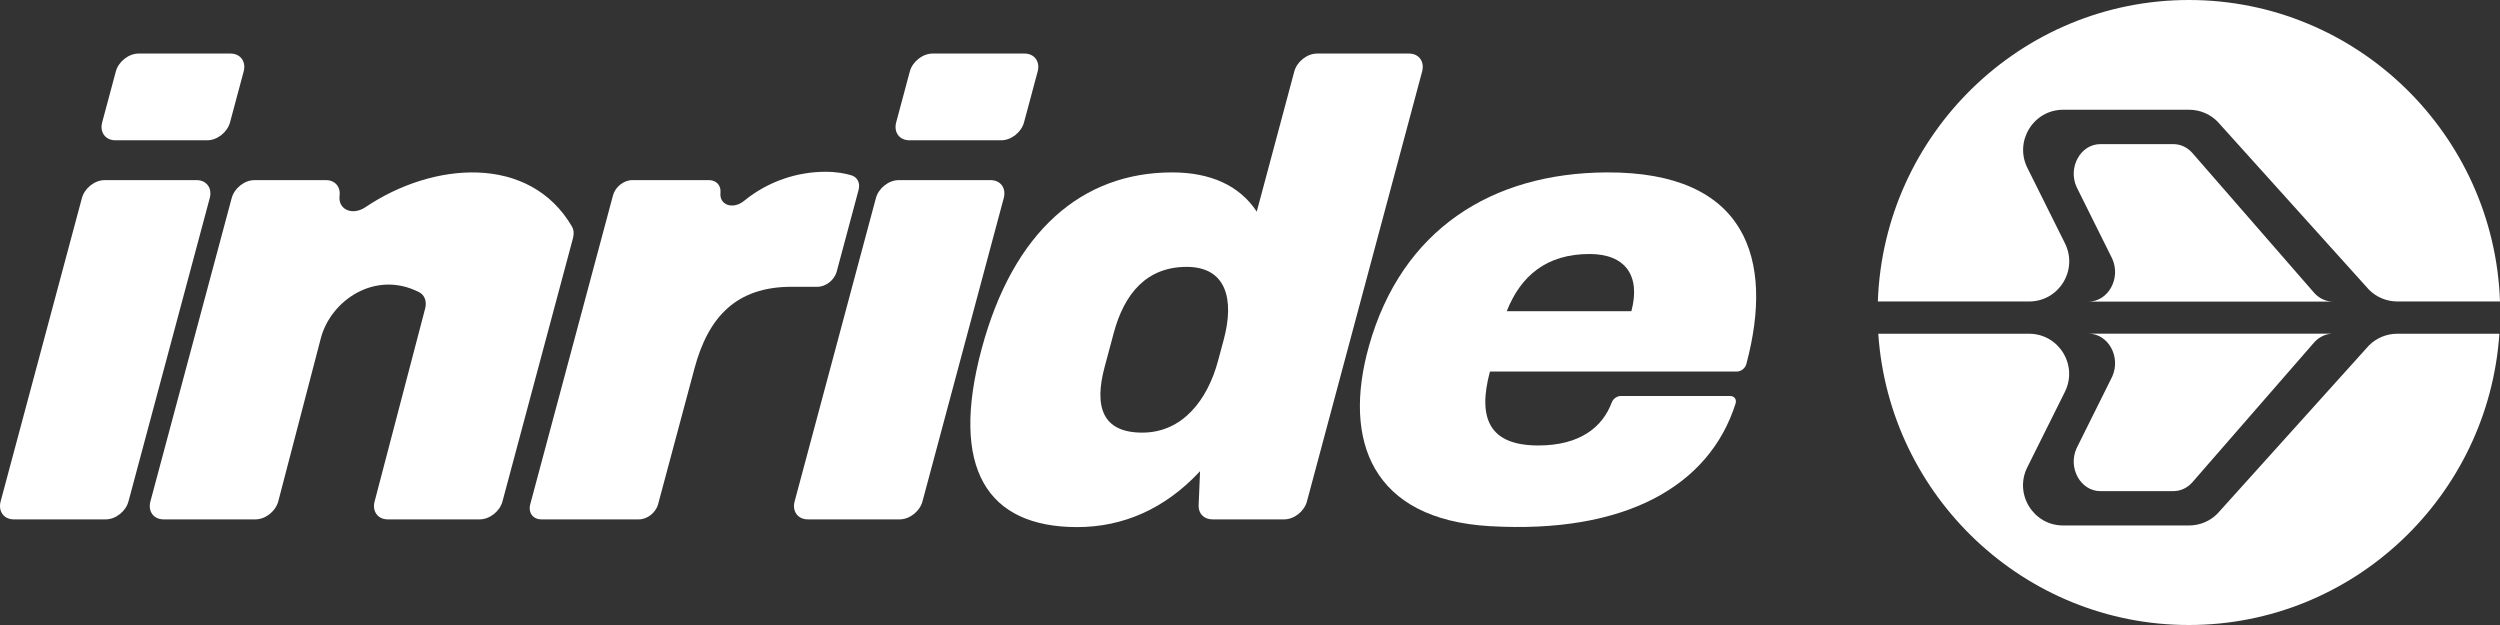
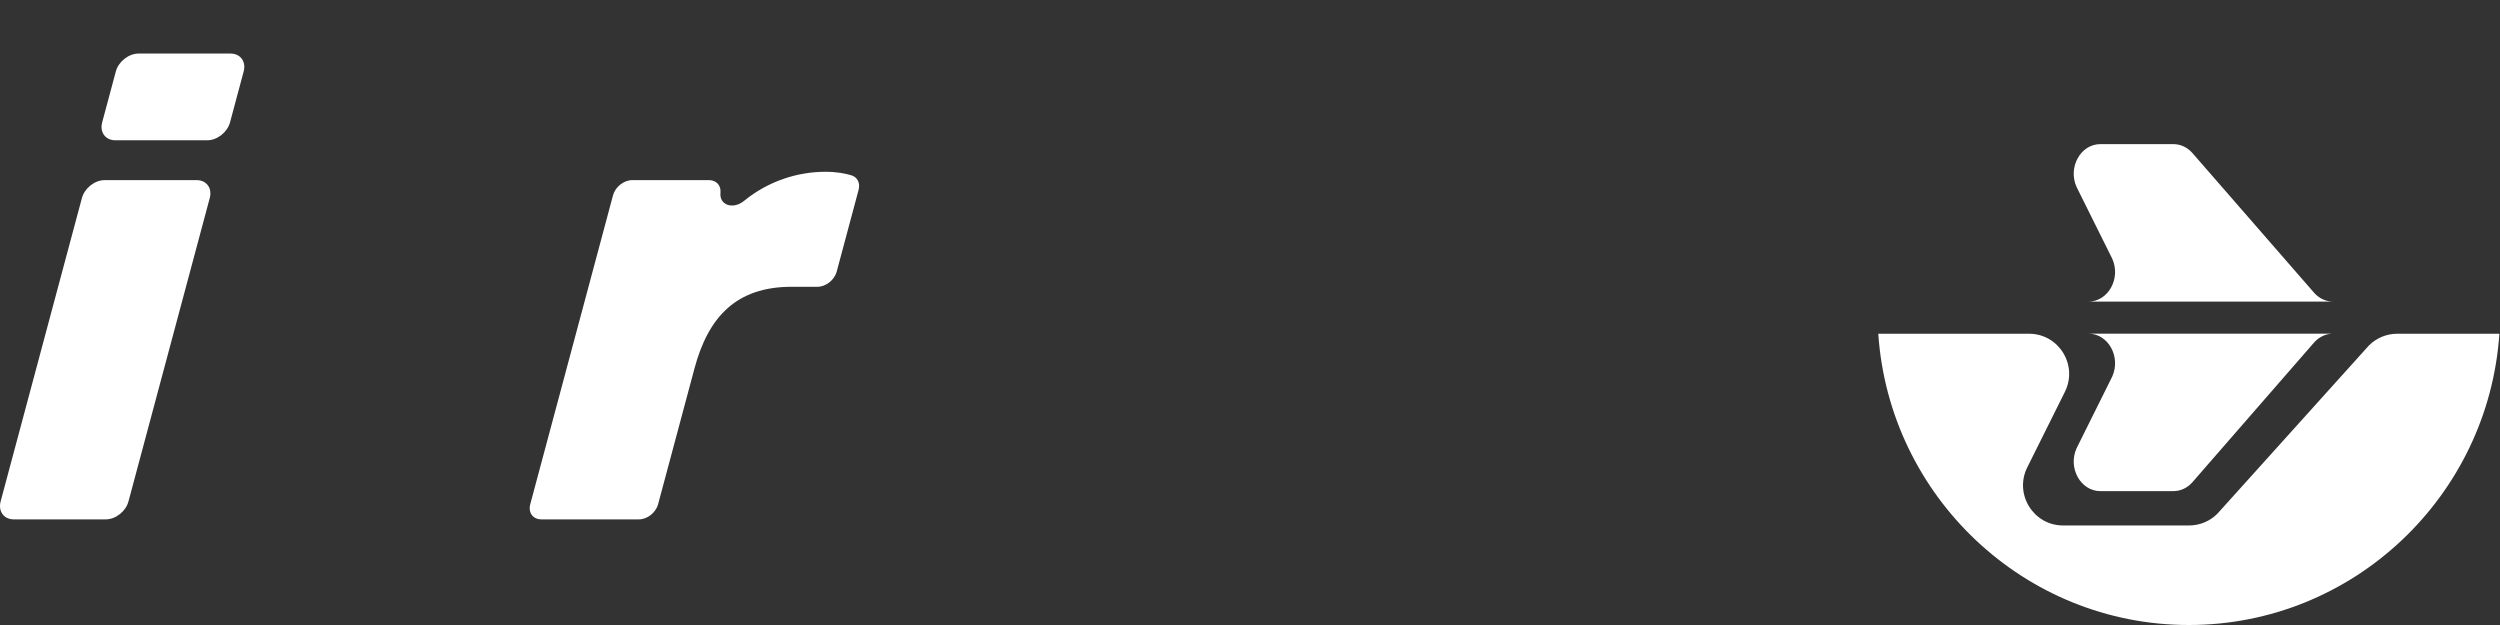
<svg xmlns="http://www.w3.org/2000/svg" width="80" height="20" viewBox="0 0 80 20" fill="none">
  <rect x="0" y="0" width="80" height="20" fill="#333333" stroke="none" />
  <path d="M3.384 16.62H0.44C0.124 16.62 -0.064 16.363 0.02 16.046L2.621 6.338C2.706 6.021 3.032 5.764 3.349 5.764H6.292C6.609 5.764 6.797 6.021 6.712 6.338L4.111 16.046C4.026 16.363 3.701 16.62 3.384 16.62ZM6.634 4.489H3.69C3.373 4.489 3.185 4.232 3.27 3.915L3.706 2.288C3.791 1.971 4.117 1.714 4.434 1.714H7.377C7.694 1.714 7.882 1.971 7.797 2.288L7.361 3.915C7.276 4.232 6.95 4.489 6.634 4.489Z" fill="white" />
-   <path d="M18.336 7.619L16.079 16.046C15.994 16.363 15.668 16.62 15.351 16.62H12.408C12.091 16.62 11.903 16.363 11.988 16.046L13.605 9.872C13.664 9.65 13.592 9.443 13.414 9.351C12.017 8.636 10.594 9.601 10.269 10.814L8.904 16.046C8.819 16.363 8.493 16.62 8.177 16.62H5.233C4.916 16.62 4.728 16.363 4.813 16.046L7.414 6.338C7.499 6.021 7.825 5.764 8.142 5.764H10.431C10.712 5.764 10.897 5.968 10.868 6.246L10.865 6.275C10.819 6.709 11.28 6.909 11.694 6.63C13.869 5.163 16.951 4.934 18.303 7.25C18.362 7.352 18.372 7.485 18.336 7.619Z" fill="white" />
  <path d="M27.475 6.077L26.774 8.693C26.702 8.96 26.427 9.177 26.16 9.177H25.329C23.561 9.177 22.665 10.143 22.224 11.788L21.059 16.136C20.988 16.403 20.713 16.62 20.446 16.62H17.322C17.055 16.62 16.896 16.403 16.968 16.136L19.617 6.248C19.689 5.981 19.963 5.764 20.23 5.764H22.686C22.924 5.764 23.079 5.936 23.055 6.17C23.013 6.562 23.456 6.716 23.808 6.429C24.579 5.8 25.509 5.497 26.417 5.497C26.778 5.497 27.054 5.552 27.245 5.61C27.439 5.67 27.533 5.859 27.475 6.077Z" fill="white" />
-   <path d="M28.791 16.62H25.849C25.532 16.62 25.343 16.363 25.428 16.046L28.029 6.338C28.114 6.021 28.44 5.764 28.757 5.764H31.7C32.017 5.764 32.205 6.021 32.12 6.338L29.519 16.046C29.434 16.363 29.108 16.62 28.791 16.62ZM32.041 4.489H29.099C28.781 4.489 28.593 4.232 28.678 3.915L29.114 2.288C29.199 1.971 29.525 1.714 29.842 1.714H32.785C33.102 1.714 33.29 1.971 33.205 2.288L32.769 3.915C32.684 4.232 32.358 4.489 32.041 4.489Z" fill="white" />
-   <path d="M35.639 10.657L35.347 11.747C35.006 13.022 35.279 13.844 36.553 13.844C37.828 13.844 38.638 12.816 38.979 11.541L39.161 10.863C39.503 9.588 39.249 8.54 37.974 8.54C36.7 8.54 35.981 9.383 35.639 10.657ZM41.095 16.62H38.796C38.529 16.62 38.346 16.435 38.356 16.173L38.402 15.078C37.275 16.291 35.929 16.867 34.469 16.867C31.591 16.867 30.386 14.996 31.411 11.171C32.424 7.389 34.632 5.517 37.51 5.517C38.723 5.517 39.661 5.928 40.216 6.772L41.417 2.288C41.502 1.971 41.828 1.714 42.145 1.714H45.088C45.405 1.714 45.593 1.971 45.508 2.288L41.822 16.046C41.737 16.363 41.412 16.62 41.095 16.62Z" fill="white" />
-   <path d="M48.216 9.958H52.204C52.507 8.827 52.016 8.128 50.865 8.128C49.488 8.128 48.663 8.827 48.216 9.958ZM55.882 11.653C55.847 11.784 55.712 11.89 55.581 11.89H47.678C47.276 13.391 47.661 14.255 49.224 14.255C50.566 14.255 51.284 13.663 51.575 12.88C51.619 12.761 51.745 12.672 51.865 12.672H55.365C55.499 12.672 55.58 12.782 55.538 12.915C54.699 15.558 52.002 17.088 47.672 16.837C43.913 16.619 42.951 14.113 43.807 11.072C44.856 7.344 47.74 5.534 51.414 5.517C55.877 5.496 56.787 8.274 55.882 11.653Z" fill="white" />
  <path d="M70.15 15.439C69.99 15.617 69.774 15.716 69.548 15.716H67.211C66.579 15.716 66.167 14.975 66.45 14.345L67.592 12.049C67.875 11.418 67.463 10.677 66.831 10.677H74.657C74.431 10.677 74.215 10.777 74.055 10.955L70.15 15.439Z" fill="white" />
-   <path d="M70.15 4.889C69.99 4.711 69.774 4.612 69.548 4.612H67.211C66.579 4.612 66.167 5.353 66.45 5.983L67.592 8.279C67.875 8.909 67.463 9.651 66.831 9.651H74.657C74.431 9.651 74.215 9.551 74.055 9.373L70.15 4.889Z" fill="white" />
+   <path d="M70.15 4.889C69.99 4.711 69.774 4.612 69.548 4.612H67.211C66.579 4.612 66.167 5.353 66.45 5.983L67.592 8.279C67.875 8.909 67.463 9.651 66.831 9.651H74.657C74.431 9.651 74.215 9.551 74.055 9.373L70.15 4.889" fill="white" />
  <path d="M75.805 11.056L70.956 16.439C70.716 16.68 70.39 16.815 70.051 16.815H66.018C65.067 16.815 64.447 15.809 64.873 14.955L66.076 12.54C66.502 11.685 65.883 10.68 64.931 10.68H60.105C60.455 15.877 64.777 20 70.043 20C75.308 20 79.63 15.877 79.98 10.68H76.71C76.371 10.68 76.045 10.815 75.805 11.056Z" fill="white" />
-   <path d="M66.079 7.787L64.876 5.372C64.451 4.518 65.07 3.512 66.022 3.512H70.054C70.393 3.512 70.719 3.648 70.959 3.889L75.808 9.271C76.048 9.512 76.374 9.647 76.714 9.647H80C79.814 4.296 75.422 -0 70.046 -0C64.67 -0 60.277 4.296 60.091 9.647H64.934C65.886 9.647 66.505 8.642 66.079 7.787Z" fill="white" />
</svg>